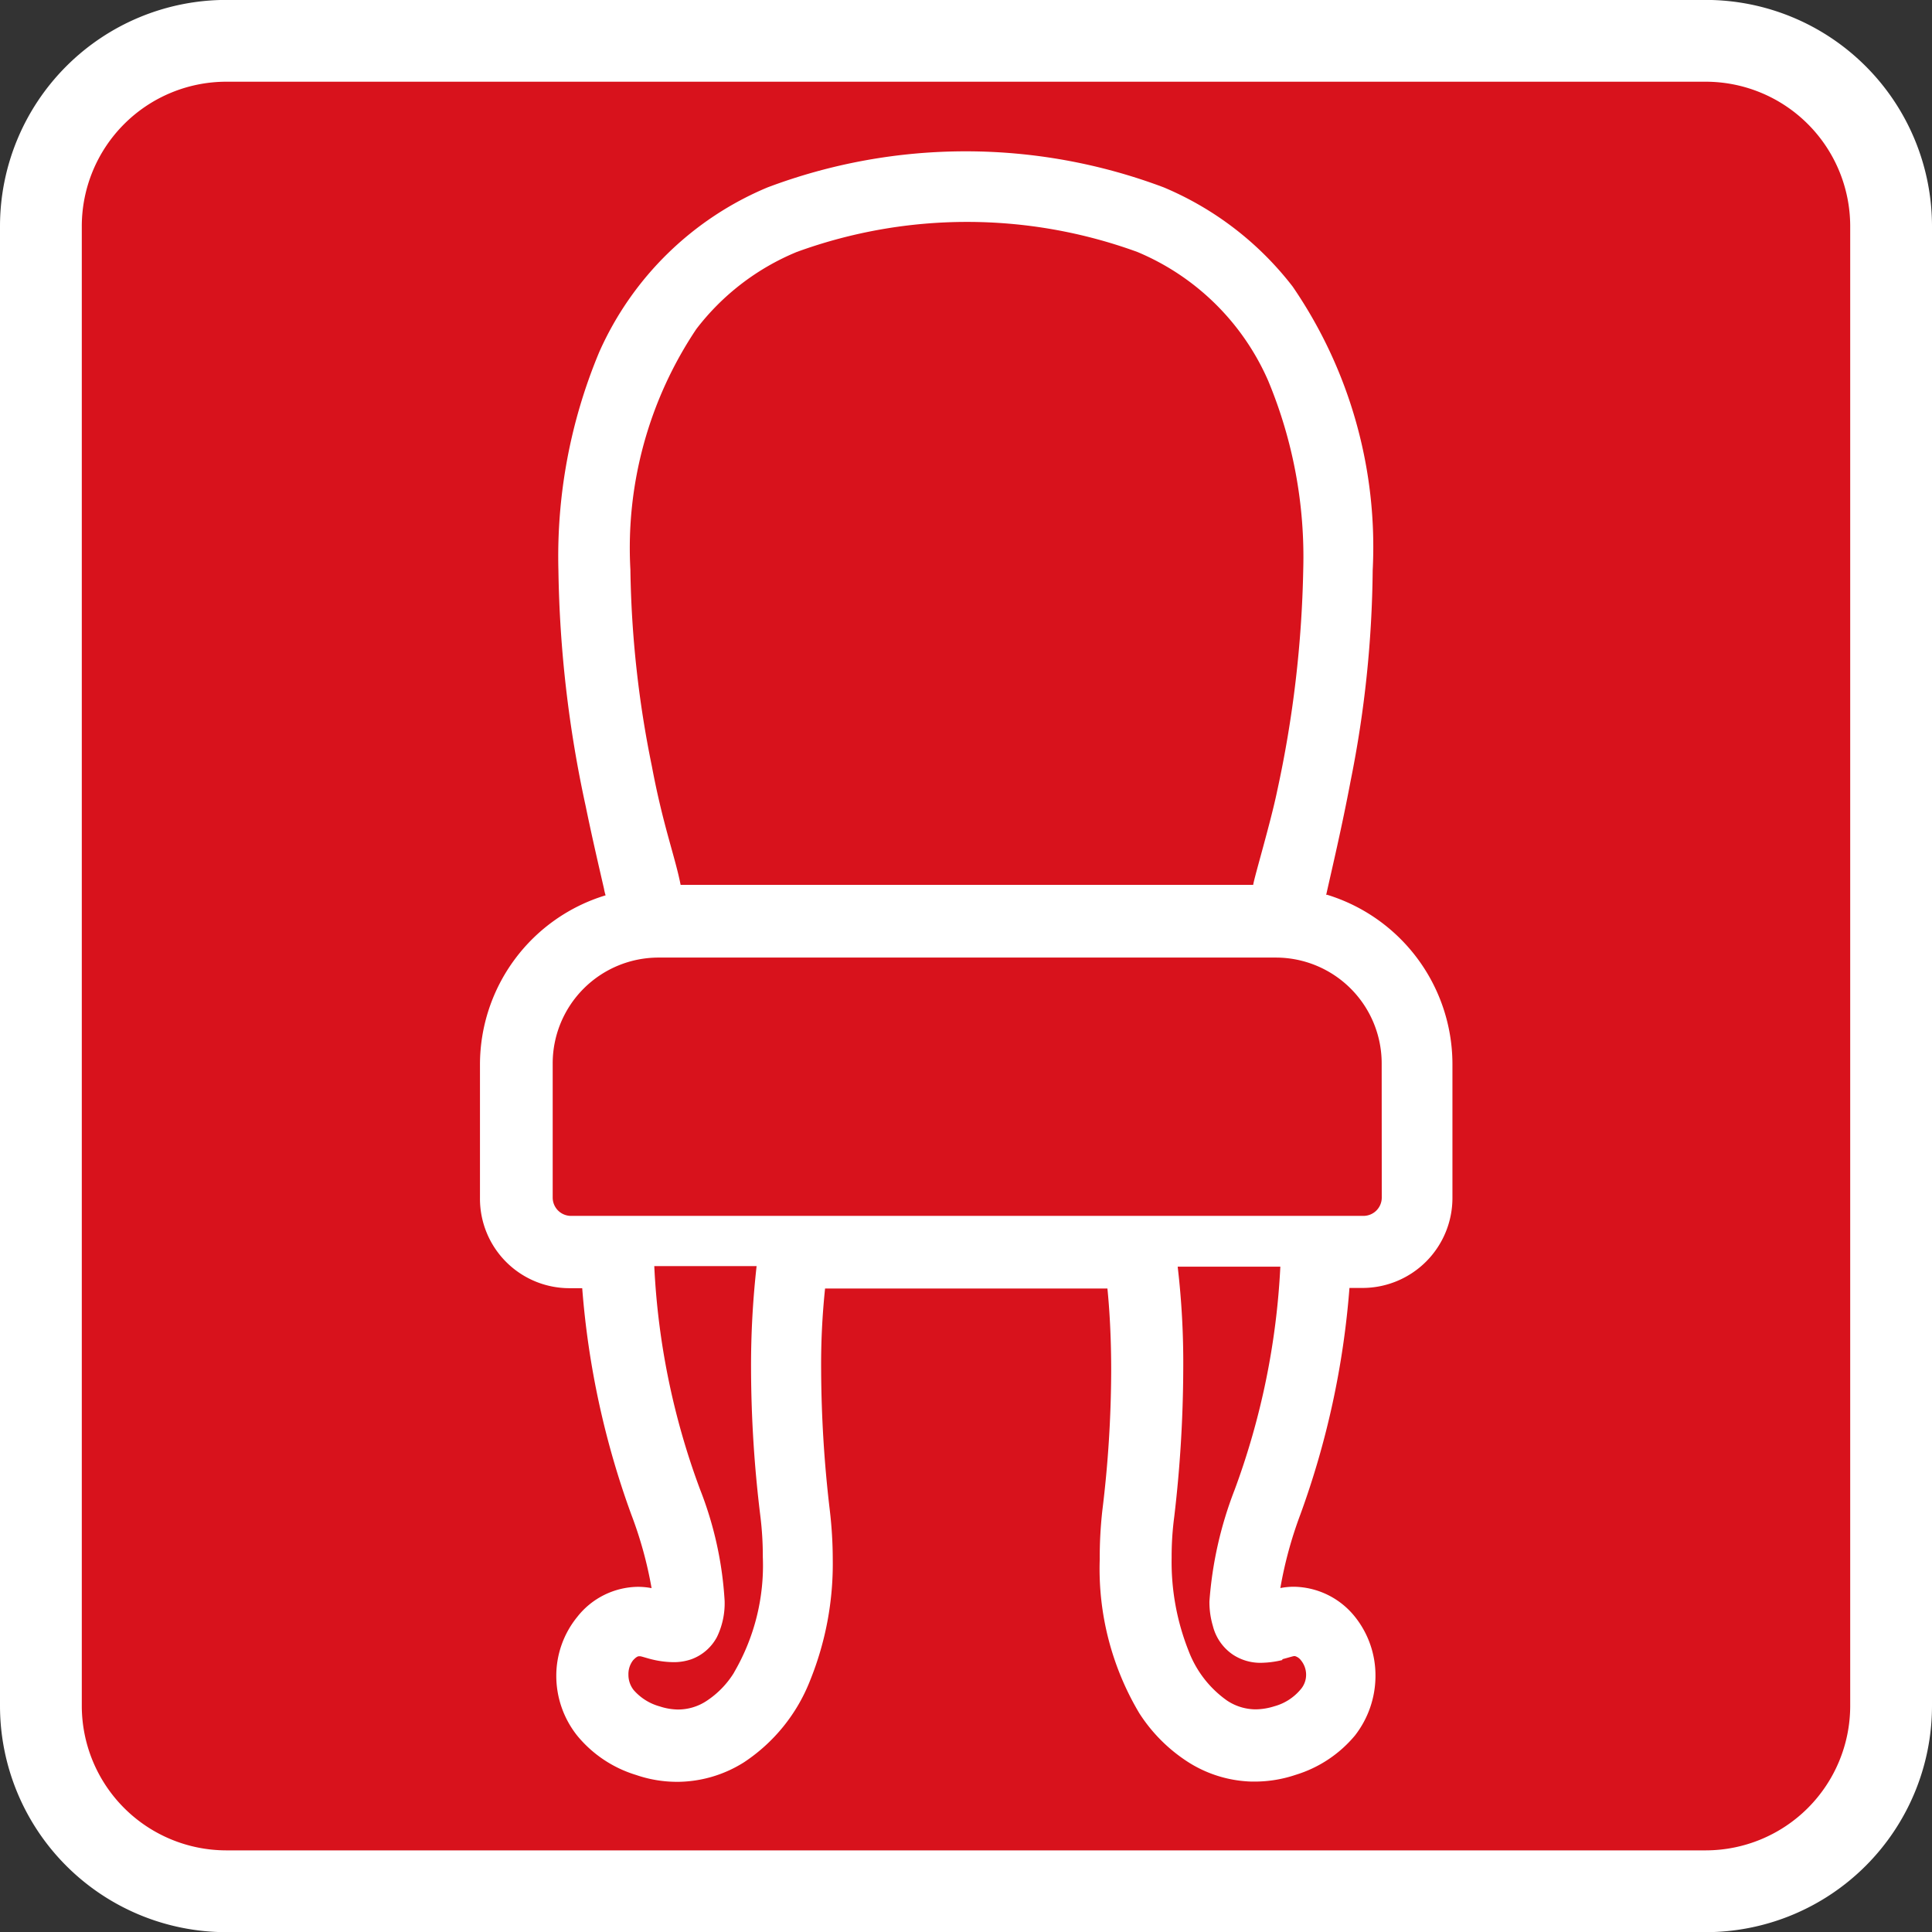
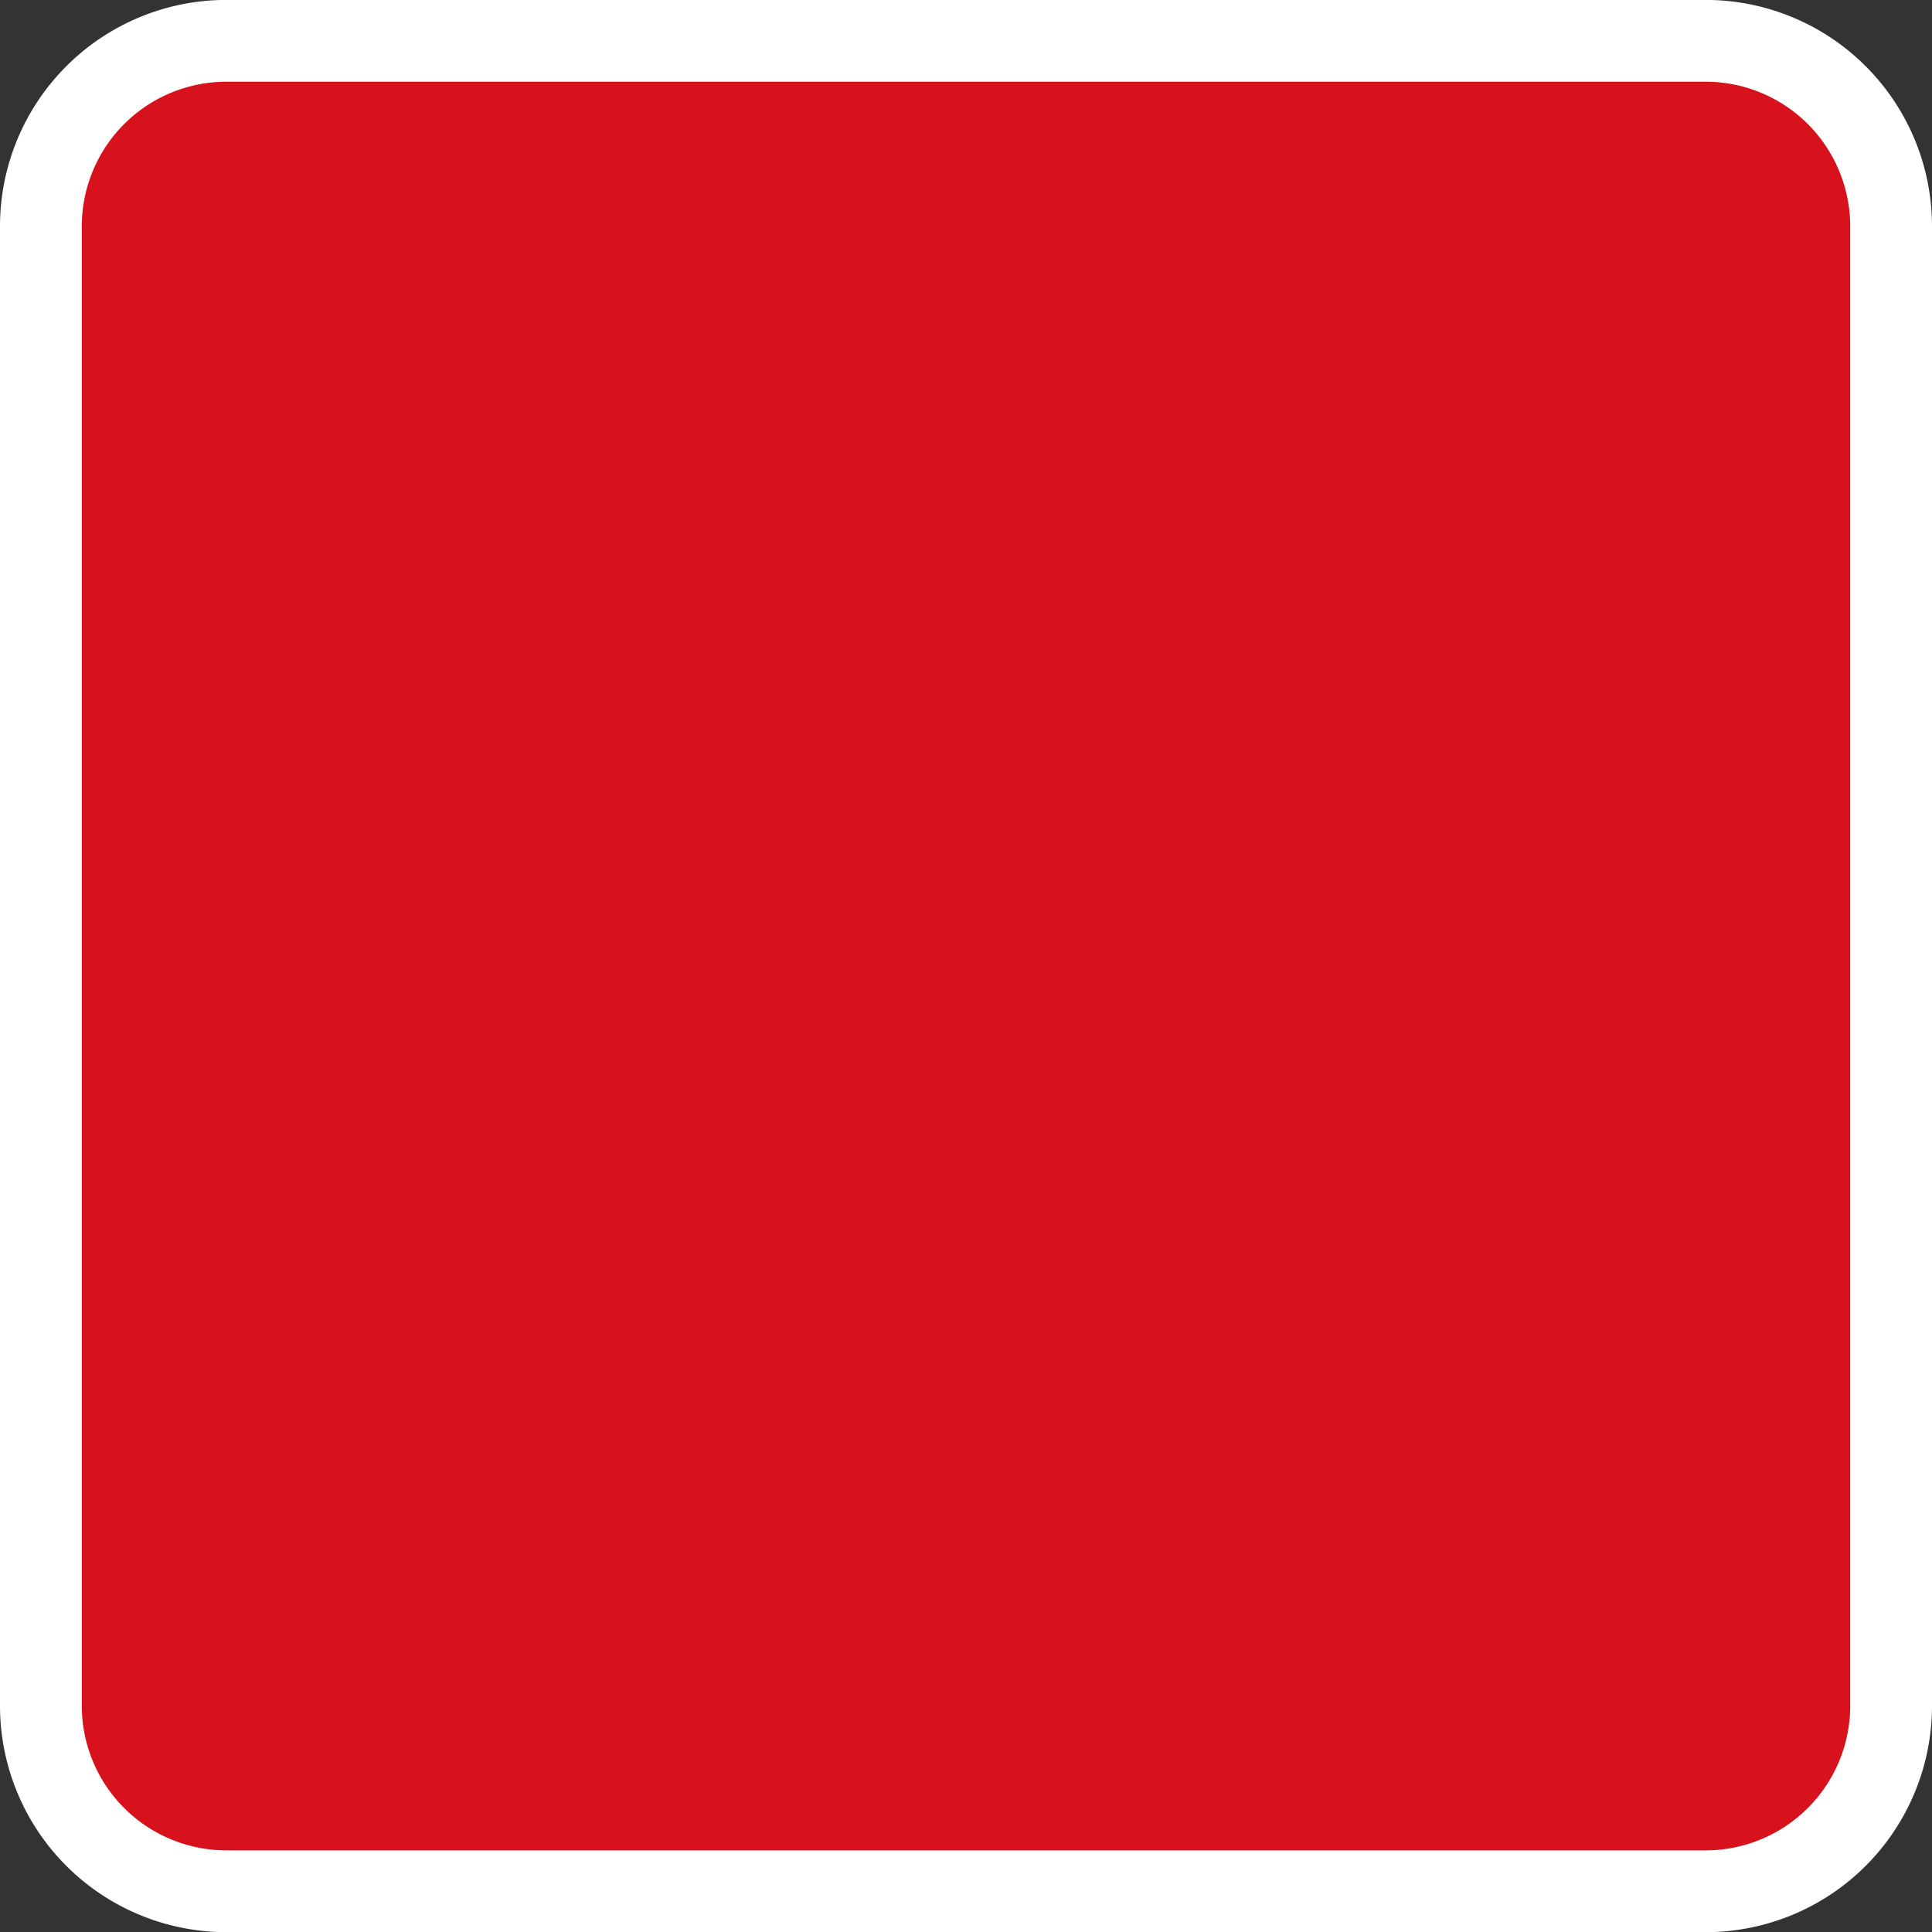
<svg xmlns="http://www.w3.org/2000/svg" width="23.62" height="23.622" viewBox="0 0 23.62 23.622">
  <rect x="0" y="0" width="23.62" height="23.622" fill="#333333" stroke="none" />
  <g id="グループ_1902" data-name="グループ 1902" transform="translate(0.5 0.5)">
    <path id="パス_8155" data-name="パス 8155" d="M673.785,1311.652a2.268,2.268,0,0,1-2.26,2.263h-18.1a2.268,2.268,0,0,1-2.26-2.263v-18.095a2.268,2.268,0,0,1,2.26-2.265h18.1a2.268,2.268,0,0,1,2.26,2.265Z" transform="translate(-651.165 -1291.293)" fill="#d8121c" stroke="#fff" stroke-width="1" />
-     <path id="パス_8156" data-name="パス 8156" d="M678.057,1304.536c.072-.325.191-.822.3-1.4a13.617,13.617,0,0,0,.269-2.57,5.628,5.628,0,0,0-.978-3.469,3.894,3.894,0,0,0-1.576-1.213,6.871,6.871,0,0,0-4.844,0,3.893,3.893,0,0,0-2.057,2.011,6.472,6.472,0,0,0-.5,2.671,14.471,14.471,0,0,0,.333,2.881c.082.4.164.748.224,1.01v0a.575.575,0,0,0,.02.082,2.163,2.163,0,0,0-1.536,2.069v1.634a1.094,1.094,0,0,0,1.093,1.1h.157a10.38,10.38,0,0,0,.6,2.767,4.894,4.894,0,0,1,.248.9.893.893,0,0,0-.166-.016.957.957,0,0,0-.742.367,1.14,1.14,0,0,0-.257.724,1.174,1.174,0,0,0,.257.73,1.492,1.492,0,0,0,.718.479l-.014-.006.014.006a1.541,1.541,0,0,0,.5.084l.02,0a1.538,1.538,0,0,0,.8-.239,2.128,2.128,0,0,0,.808-1,3.8,3.8,0,0,0,.277-1.48,5.2,5.2,0,0,0-.036-.6,15.037,15.037,0,0,1-.106-1.712,8.9,8.9,0,0,1,.048-1h3.452c.024.241.046.574.046,1a14.216,14.216,0,0,1-.108,1.712,5.18,5.18,0,0,0-.032.6,3.448,3.448,0,0,0,.483,1.879,1.976,1.976,0,0,0,.6.6,1.522,1.522,0,0,0,.772.237l.014,0h.038a1.568,1.568,0,0,0,.487-.082,1.521,1.521,0,0,0,.726-.481,1.187,1.187,0,0,0,.251-.722v-.006a1.147,1.147,0,0,0-.251-.724.973.973,0,0,0-.748-.367.873.873,0,0,0-.164.016,4.983,4.983,0,0,1,.245-.9,10.406,10.406,0,0,0,.6-2.769h.159a1.1,1.1,0,0,0,1.1-1.1V1306.6a2.168,2.168,0,0,0-1.536-2.069m-7.9-.12c-.066-.339-.216-.728-.351-1.448a12.812,12.812,0,0,1-.263-2.406,4.808,4.808,0,0,1,.806-2.941,2.972,2.972,0,0,1,1.229-.943,6.084,6.084,0,0,1,4.162,0,3.015,3.015,0,0,1,1.6,1.574,5.6,5.6,0,0,1,.429,2.31,13.9,13.9,0,0,1-.319,2.707c-.08.387-.278,1.048-.293,1.147m-6.349,9.634a1.109,1.109,0,0,1-.331.341.633.633,0,0,1-.355.107.743.743,0,0,1-.22-.038.652.652,0,0,1-.319-.2.3.3,0,0,1-.064-.188.276.276,0,0,1,.056-.175c.038-.042.06-.05.072-.05l.014,0c.016,0,.072.02.144.038a1.163,1.163,0,0,0,.261.034.652.652,0,0,0,.224-.036.579.579,0,0,0,.311-.271.945.945,0,0,0,.094-.443,4.425,4.425,0,0,0-.3-1.361,9.031,9.031,0,0,1-.56-2.731h1.251a10.919,10.919,0,0,0-.068,1.245,15.069,15.069,0,0,0,.114,1.812,4.009,4.009,0,0,1,.03.5,2.593,2.593,0,0,1-.349,1.406m6.7-.157c.07-.018.126-.036.143-.038l.012,0a.139.139,0,0,1,.072.05.278.278,0,0,1,.064.175.273.273,0,0,1-.072.188.636.636,0,0,1-.315.2.792.792,0,0,1-.226.038.636.636,0,0,1-.353-.107,1.31,1.31,0,0,1-.471-.609,2.946,2.946,0,0,1-.207-1.139,3.692,3.692,0,0,1,.032-.5,15.78,15.78,0,0,0,.11-1.812,10.071,10.071,0,0,0-.068-1.245h1.255a9.15,9.15,0,0,1-.56,2.731,4.706,4.706,0,0,0-.307,1.361,1.029,1.029,0,0,0,.042.3.6.6,0,0,0,.245.351.608.608,0,0,0,.343.1,1.164,1.164,0,0,0,.262-.034m1.215-5.654a.224.224,0,0,1-.222.224h-9.69a.224.224,0,0,1-.224-.224V1306.6a1.294,1.294,0,0,1,1.295-1.3h7.547a1.294,1.294,0,0,1,1.293,1.3Z" transform="translate(-662.344 -1294.093)" fill="#fff" />
  </g>
</svg>